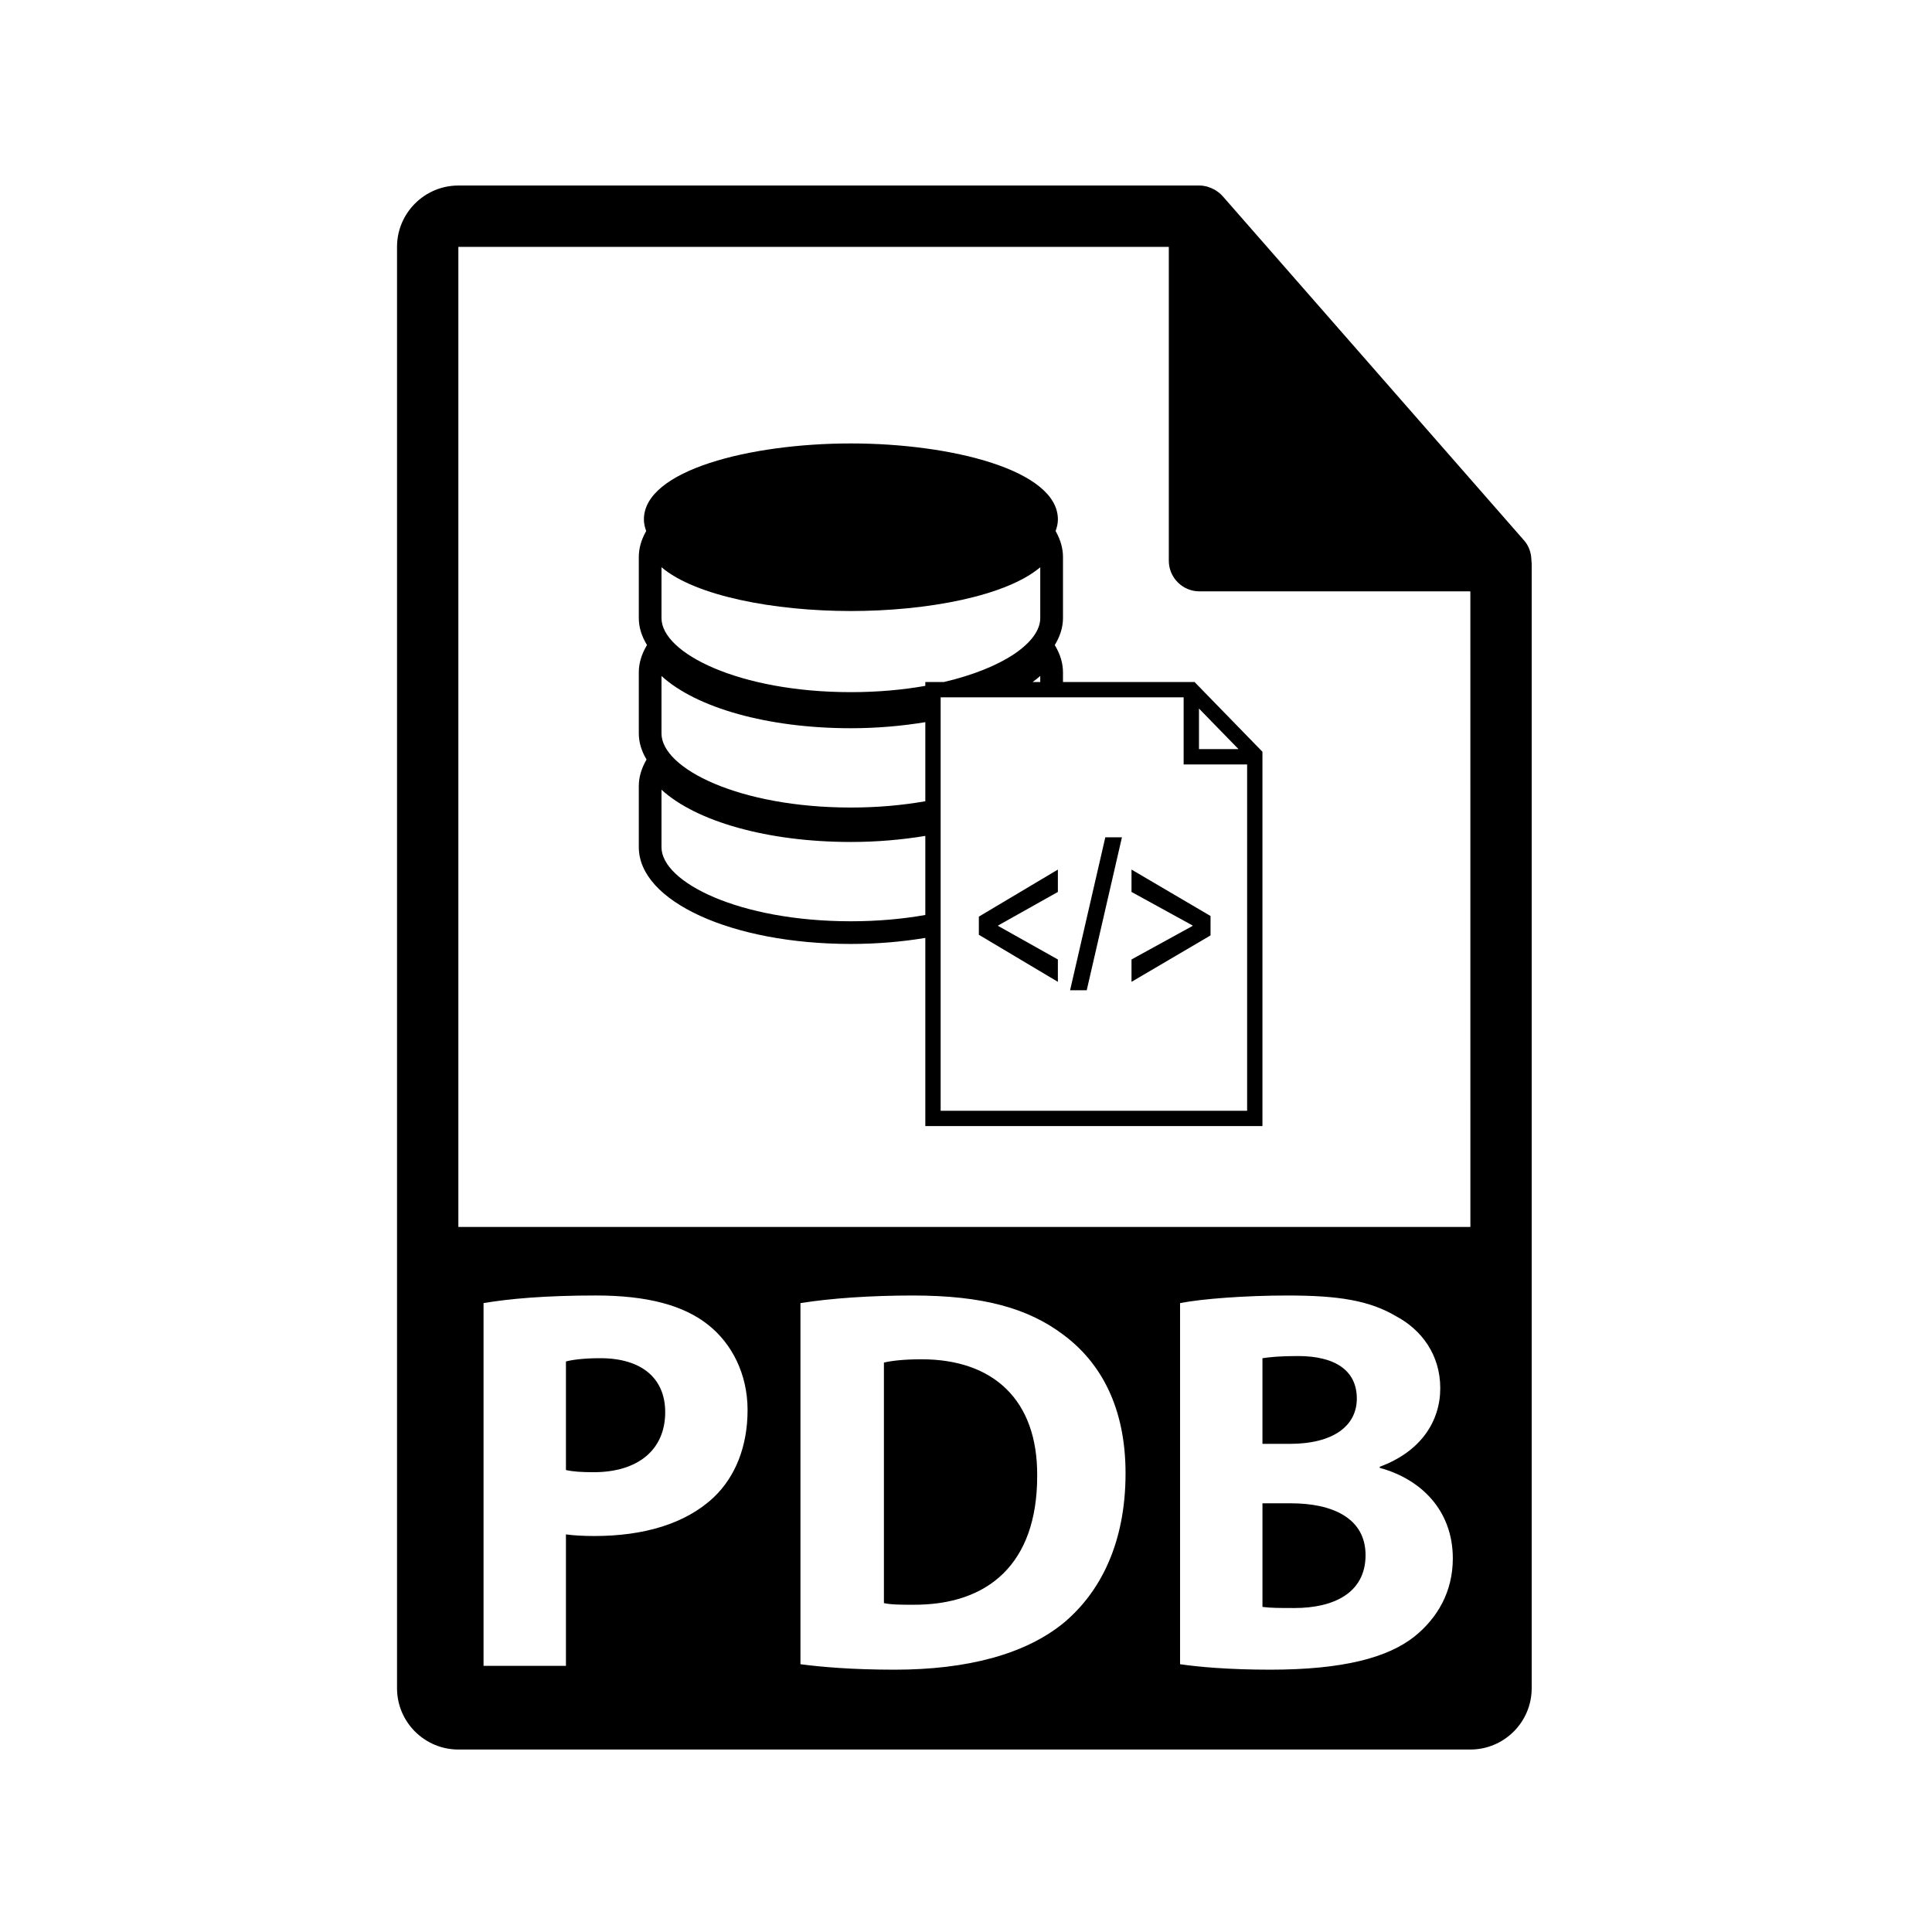
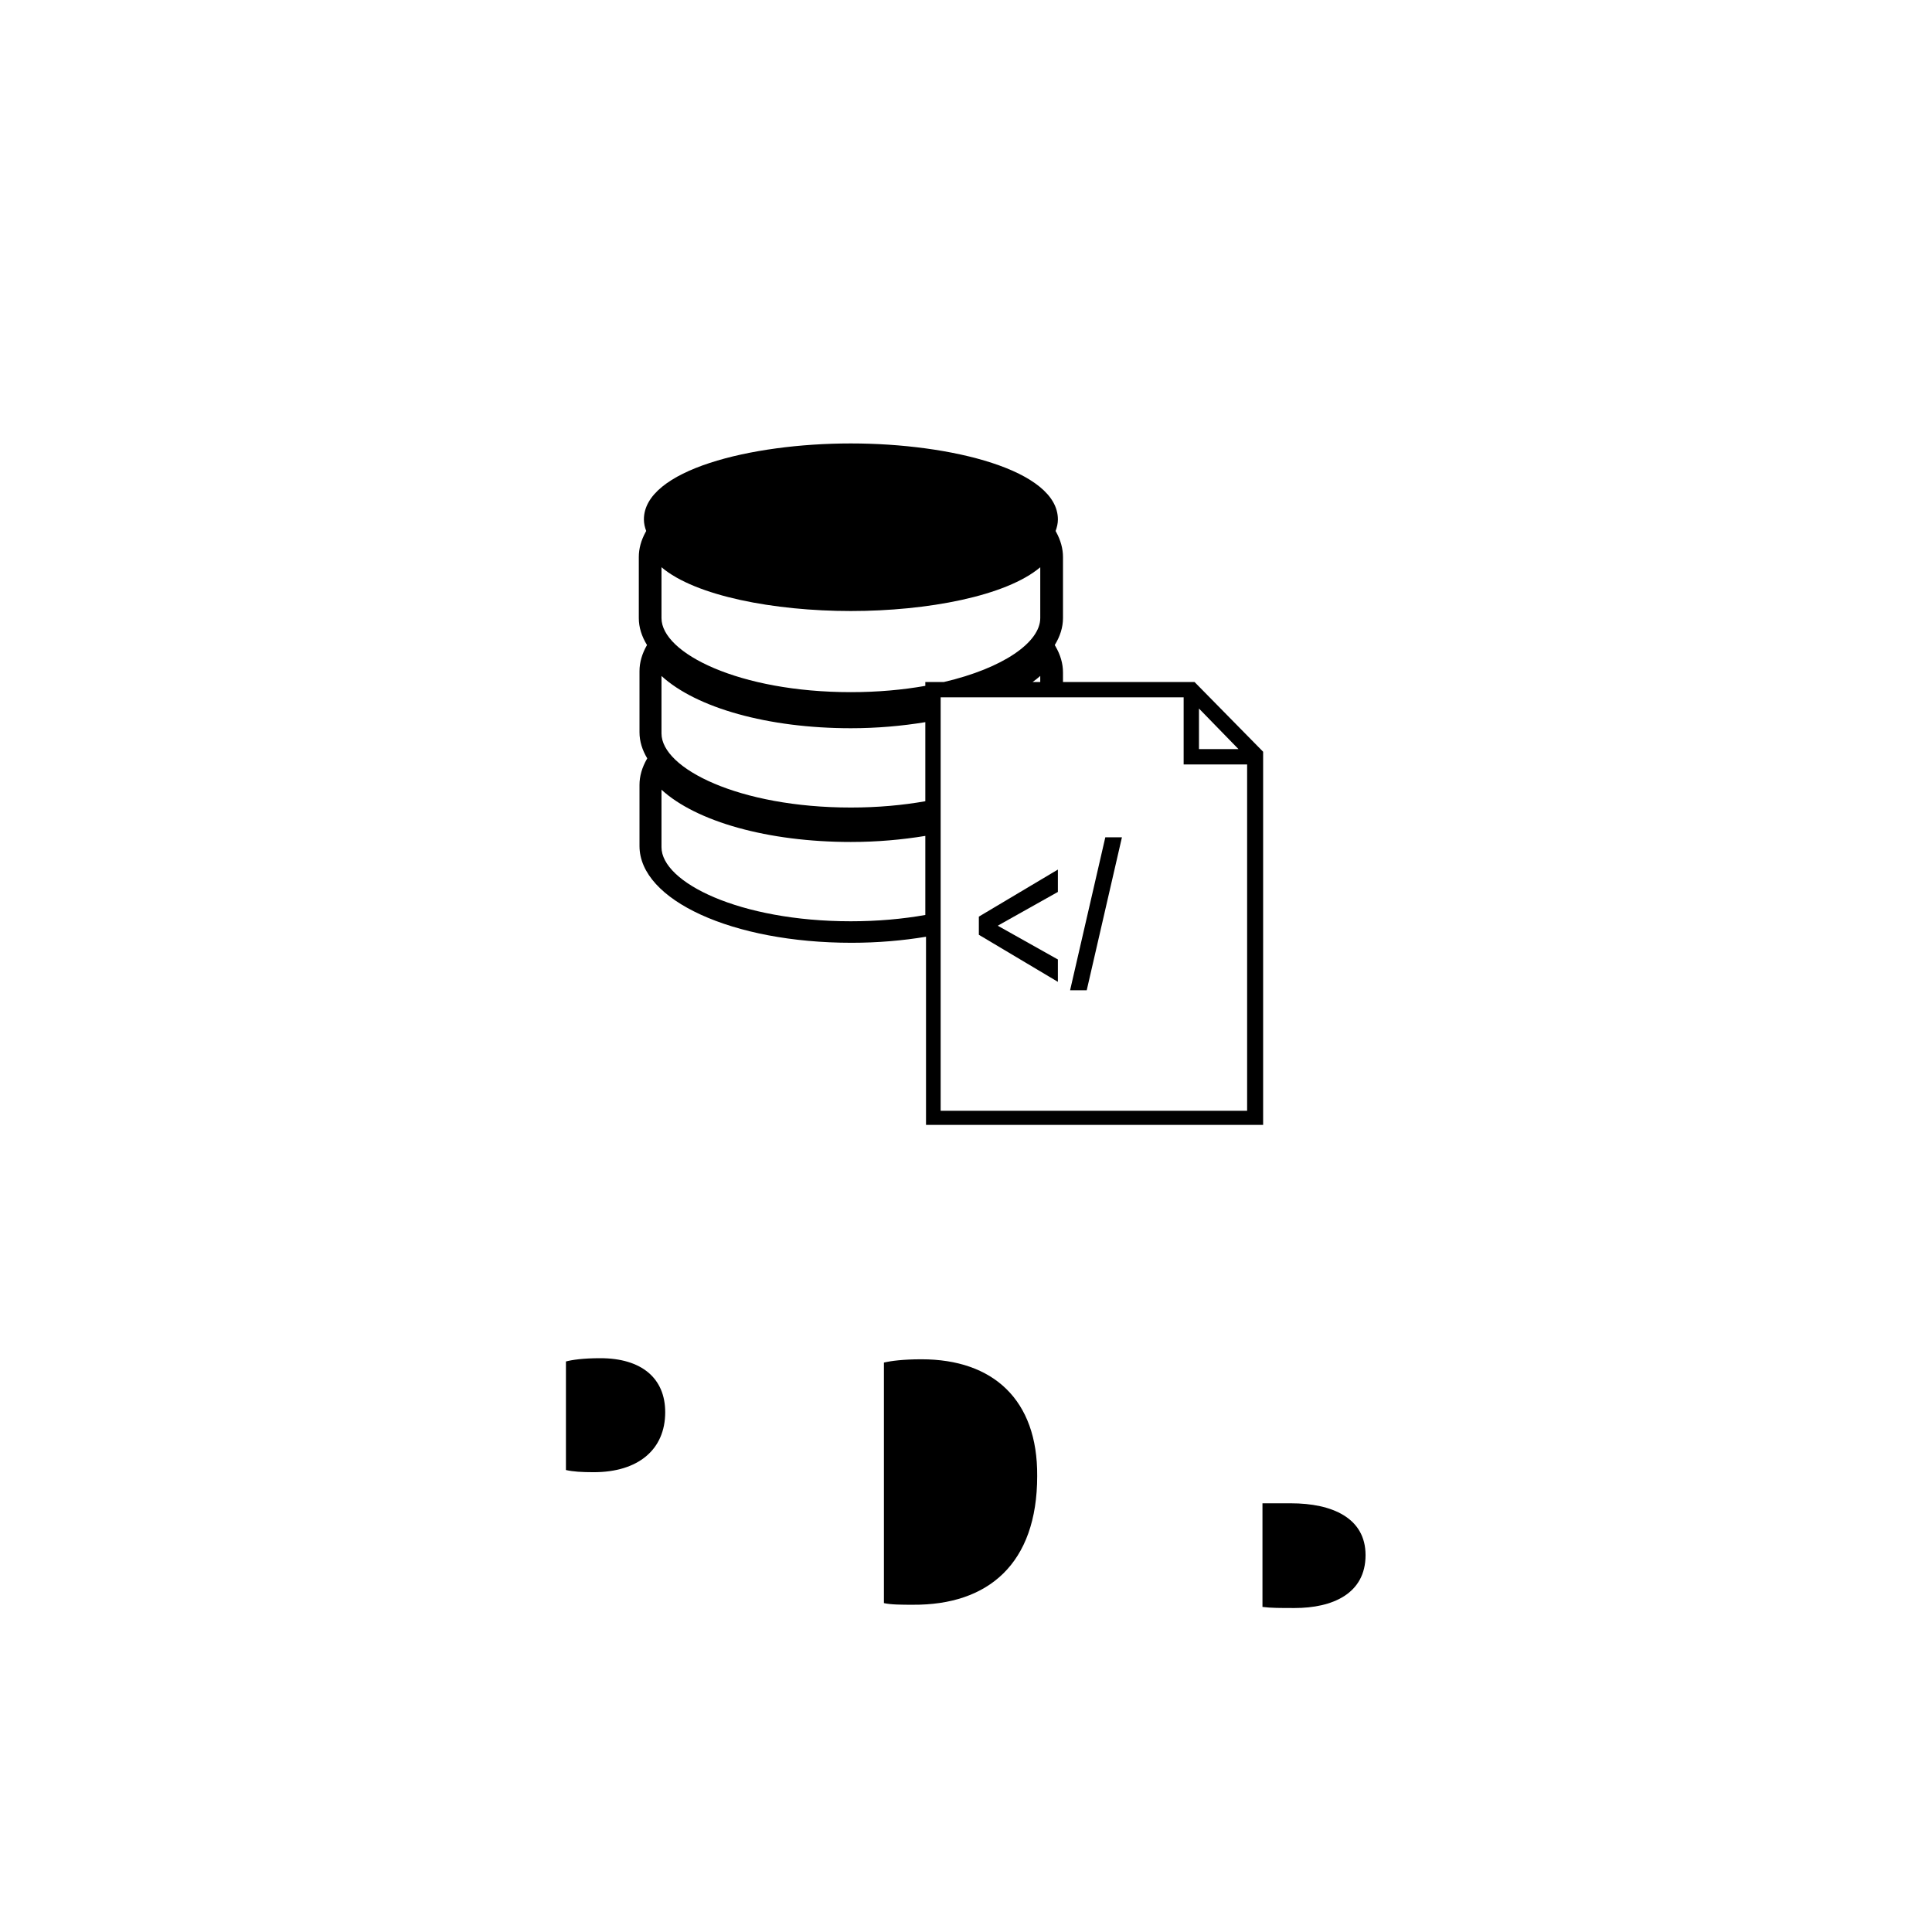
<svg xmlns="http://www.w3.org/2000/svg" version="1.1" id="Layer_1" x="0px" y="0px" width="126px" height="126px" viewBox="0 0 126 126" enable-background="new 0 0 126 126" xml:space="preserve">
  <g>
-     <path d="M88.488,91.211c0-1.814-1.387-2.774-3.842-2.774c-1.174,0-1.849,0.07-2.312,0.142v5.586h1.778   C86.958,94.164,88.488,92.99,88.488,91.211z" />
    <path d="M39.15,88.578c-1.103,0-1.85,0.107-2.241,0.214v7.079c0.462,0.107,1.031,0.142,1.813,0.142   c2.881,0,4.661-1.458,4.661-3.913C43.384,89.895,41.854,88.578,39.15,88.578z" />
    <path d="M60.101,88.649c-1.208,0-1.992,0.106-2.454,0.214v15.688c0.462,0.106,1.209,0.106,1.885,0.106   c4.909,0.036,8.111-2.667,8.111-8.396C67.679,91.282,64.762,88.649,60.101,88.649z" />
    <path d="M84.184,98.041h-1.849v6.759c0.533,0.071,1.174,0.071,2.099,0.071c2.455,0,4.624-0.925,4.624-3.451   C89.057,99.001,86.888,98.041,84.184,98.041z" />
-     <path d="M99.874,36.544c-0.006-0.468-0.154-0.93-0.475-1.295L79.731,12.784c-0.004-0.006-0.01-0.008-0.016-0.014   c-0.117-0.131-0.252-0.239-0.396-0.334c-0.043-0.028-0.086-0.053-0.131-0.078c-0.127-0.068-0.258-0.124-0.395-0.165   c-0.037-0.011-0.07-0.026-0.107-0.036c-0.15-0.035-0.303-0.057-0.459-0.057H29.893c-2.205,0-4,1.795-4,4v94c0,2.206,1.795,4,4,4h66   c2.207,0,4-1.794,4-4V36.768C99.893,36.692,99.881,36.618,99.874,36.544z M46.549,97.65c-1.85,1.742-4.589,2.525-7.791,2.525   c-0.711,0-1.352-0.036-1.849-0.106v8.573h-5.373V84.985c1.672-0.284,4.021-0.497,7.329-0.497c3.344,0,5.727,0.639,7.328,1.921   c1.53,1.208,2.562,3.201,2.562,5.549C48.755,94.307,47.972,96.298,46.549,97.65z M69.422,105.797   c-2.526,2.098-6.368,3.095-11.064,3.095c-2.811,0-4.802-0.179-6.155-0.356v-23.55c1.993-0.32,4.589-0.497,7.329-0.497   c4.553,0,7.507,0.817,9.818,2.561c2.491,1.85,4.055,4.803,4.055,9.036C73.406,100.673,71.734,103.84,69.422,105.797z    M92.259,106.721c-1.744,1.388-4.66,2.171-9.428,2.171c-2.667,0-4.66-0.179-5.87-0.356v-23.55c1.424-0.284,4.304-0.497,7.009-0.497   c3.308,0,5.335,0.319,7.079,1.351c1.672,0.89,2.881,2.526,2.881,4.696c0,2.134-1.245,4.127-3.948,5.122v0.071   c2.739,0.748,4.767,2.811,4.767,5.905C94.75,103.804,93.753,105.512,92.259,106.721z M29.893,80.018V16.101h46.334v20.466   c0,1.104,0.895,2,2,2h17.666l0.002,41.451H29.893z" />
-     <path d="M77.905,44.479h-8.58v-0.631c0-0.566-0.164-1.141-0.494-1.707l-0.043-0.072c0.342-0.557,0.537-1.146,0.537-1.76v-3.984   c0-0.539-0.15-1.088-0.447-1.631l-0.035-0.063c0.088-0.242,0.15-0.49,0.15-0.754c0-3.219-6.957-4.957-13.504-4.957   c-6.541,0-13.496,1.738-13.496,4.957c0,0.264,0.061,0.512,0.15,0.754l-0.035,0.063c-0.299,0.543-0.447,1.092-0.447,1.631v3.984   c0,0.613,0.193,1.201,0.535,1.758l-0.045,0.076c-0.326,0.566-0.49,1.139-0.49,1.705v3.984c0,0.594,0.182,1.162,0.506,1.705   l-0.016,0.025c-0.326,0.564-0.49,1.139-0.49,1.703v3.984c0,3.539,6.074,6.313,13.828,6.313c1.721,0,3.351-0.144,4.858-0.394v12.272   h21.986V49.027L77.905,44.479z M78.194,46.209l2.577,2.646h-2.577V46.209z M60.347,59.672c-1.464,0.26-3.094,0.411-4.858,0.411   c-7.277,0-12.348-2.547-12.348-4.832v-3.748c2.271,2.08,6.943,3.408,12.348,3.408c1.716,0,3.344-0.147,4.858-0.396V59.672z    M60.347,52.254c-1.464,0.26-3.094,0.411-4.858,0.411c-7.277,0-12.348-2.547-12.348-4.832v-3.748   c2.271,2.08,6.943,3.408,12.348,3.408c1.716,0,3.344-0.147,4.858-0.396V52.254z M60.347,44.64v0.09   c-1.464,0.259-3.094,0.41-4.858,0.41c-7.277,0-12.348-2.545-12.348-4.83v-3.316c2.219,1.881,7.365,2.855,12.348,2.855   c4.99,0,10.133-0.975,12.354-2.855v3.316c0,1.573-2.412,3.267-6.29,4.17h-1.206V44.64z M67.842,44.083v0.396h-0.499   C67.52,44.351,67.692,44.221,67.842,44.083z M81.333,72.442H61.347V45.479h15.847v4.376h4.14V72.442z" />
+     <path d="M77.905,44.479h-8.58v-0.631c0-0.566-0.164-1.141-0.494-1.707l-0.043-0.072c0.342-0.557,0.537-1.146,0.537-1.76v-3.984   c0-0.539-0.15-1.088-0.447-1.631l-0.035-0.063c0.088-0.242,0.15-0.49,0.15-0.754c0-3.219-6.957-4.957-13.504-4.957   c-6.541,0-13.496,1.738-13.496,4.957c0,0.264,0.061,0.512,0.15,0.754l-0.035,0.063c-0.299,0.543-0.447,1.092-0.447,1.631v3.984   c0,0.613,0.193,1.201,0.535,1.758c-0.326,0.566-0.49,1.139-0.49,1.705v3.984c0,0.594,0.182,1.162,0.506,1.705   l-0.016,0.025c-0.326,0.564-0.49,1.139-0.49,1.703v3.984c0,3.539,6.074,6.313,13.828,6.313c1.721,0,3.351-0.144,4.858-0.394v12.272   h21.986V49.027L77.905,44.479z M78.194,46.209l2.577,2.646h-2.577V46.209z M60.347,59.672c-1.464,0.26-3.094,0.411-4.858,0.411   c-7.277,0-12.348-2.547-12.348-4.832v-3.748c2.271,2.08,6.943,3.408,12.348,3.408c1.716,0,3.344-0.147,4.858-0.396V59.672z    M60.347,52.254c-1.464,0.26-3.094,0.411-4.858,0.411c-7.277,0-12.348-2.547-12.348-4.832v-3.748   c2.271,2.08,6.943,3.408,12.348,3.408c1.716,0,3.344-0.147,4.858-0.396V52.254z M60.347,44.64v0.09   c-1.464,0.259-3.094,0.41-4.858,0.41c-7.277,0-12.348-2.545-12.348-4.83v-3.316c2.219,1.881,7.365,2.855,12.348,2.855   c4.99,0,10.133-0.975,12.354-2.855v3.316c0,1.573-2.412,3.267-6.29,4.17h-1.206V44.64z M67.842,44.083v0.396h-0.499   C67.52,44.351,67.692,44.221,67.842,44.083z M81.333,72.442H61.347V45.479h15.847v4.376h4.14V72.442z" />
    <polygon points="63.838,60.964 68.992,64.033 68.992,62.574 65.094,60.386 65.094,60.358 68.992,58.17 68.992,56.711 63.838,59.78     " />
    <polygon points="69.788,64.584 70.873,64.584 73.17,54.605 72.086,54.605  " />
-     <polygon points="73.794,58.17 77.777,60.358 77.777,60.386 73.794,62.574 73.794,64.033 78.948,61.005 78.948,59.739    73.794,56.711  " />
  </g>
</svg>